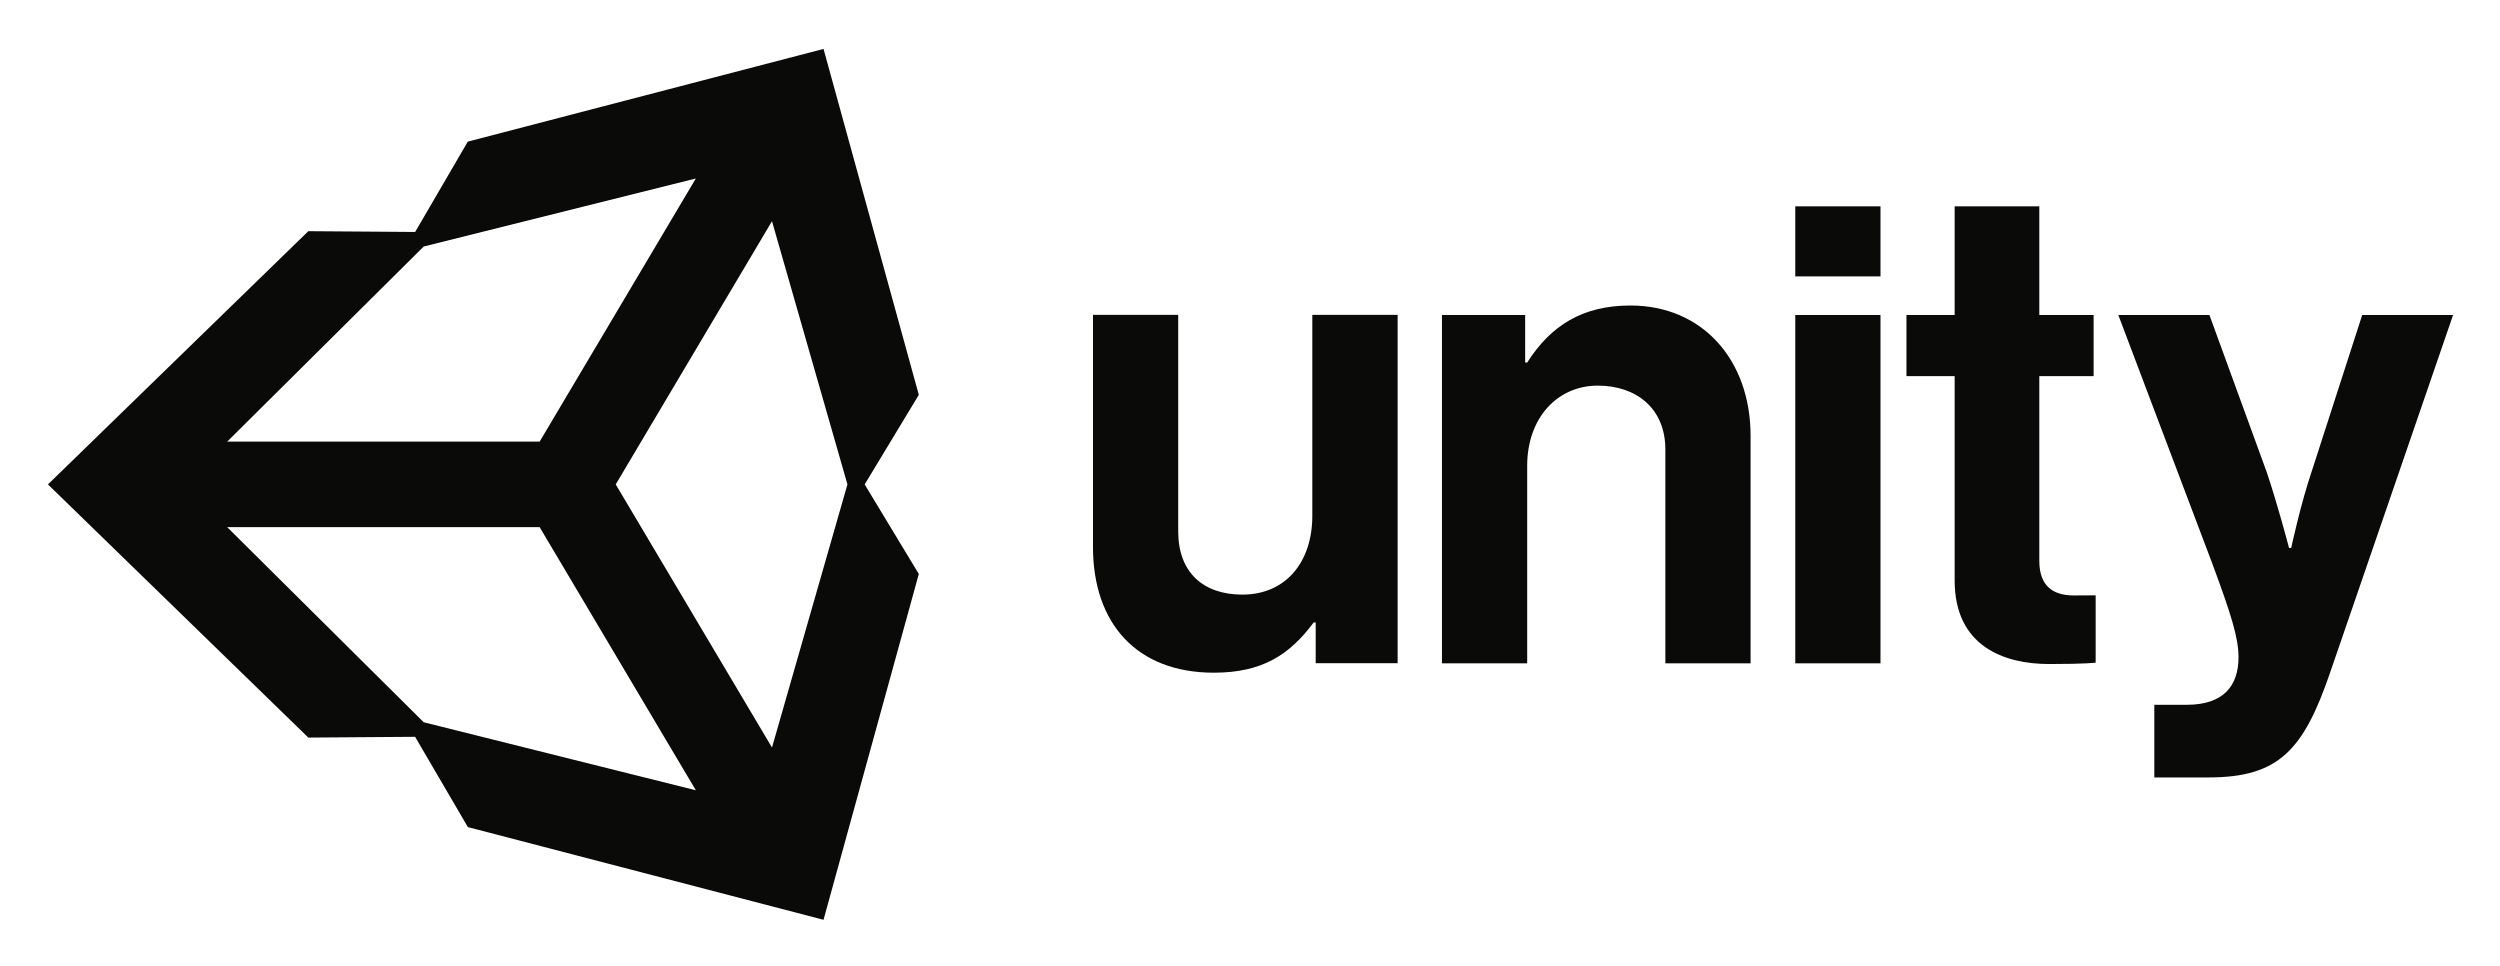
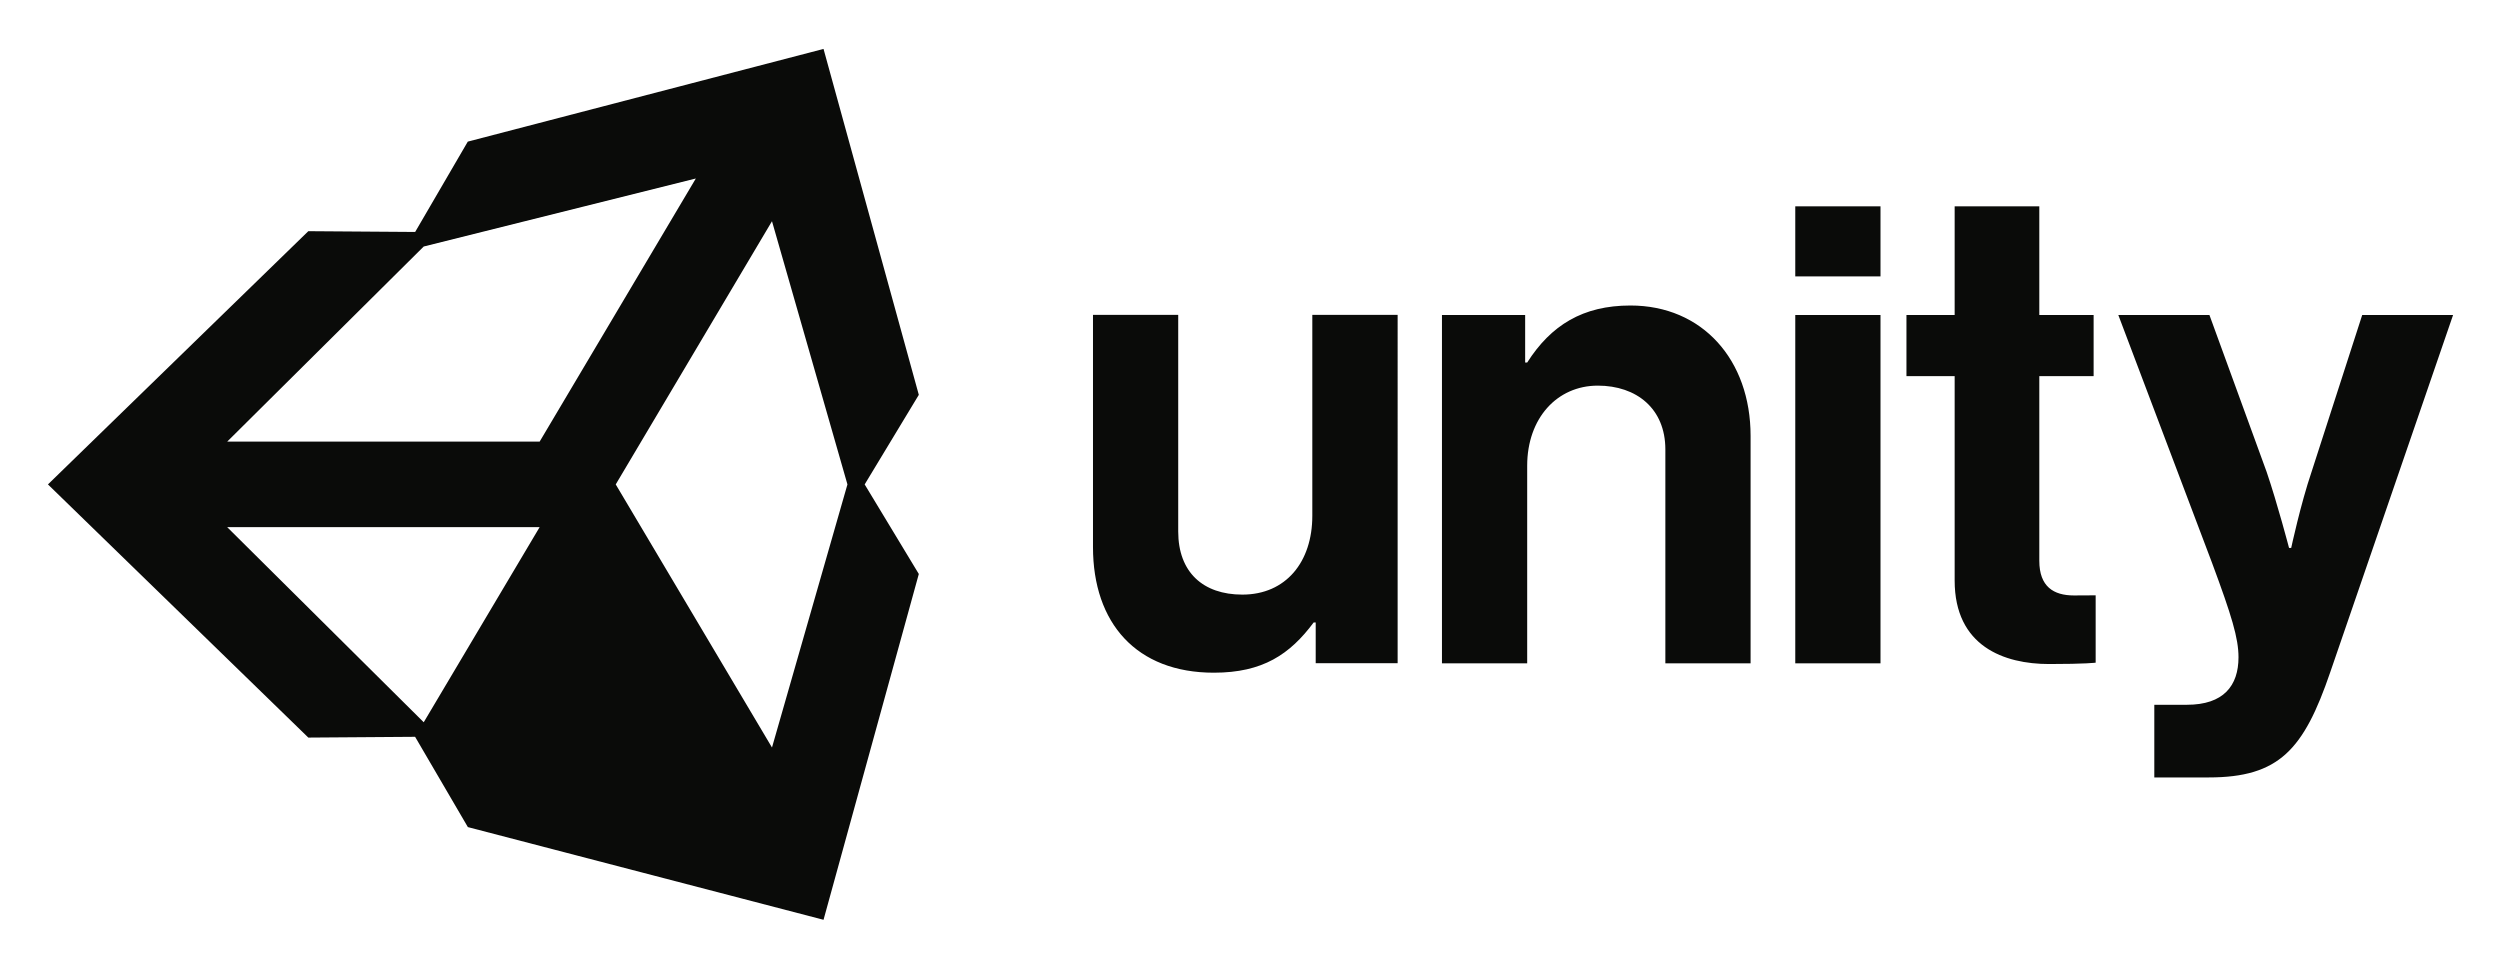
<svg xmlns="http://www.w3.org/2000/svg" role="img" viewBox="-23.90 -23.90 1450.80 560.80">
  <title>Unity Technologies logo</title>
-   <path fill="#0A0B09" fill-rule="evenodd" d="M454.009 4.492L247.575 58.284l-30.548 52.429-61.999-.452L3.924 257.215l151.105 146.921 61.966-.451 30.618 52.396 206.397 53.793 55.296-200.681-31.418-51.977 31.418-51.977-55.296-200.746zM221.999 119.152l157.91-39.471-90.647 152.706H107.944L221.999 119.152zm0 276.089L107.944 282.01h181.318l90.647 152.702-157.91-39.471zm202.1 14.648l-90.68-152.674 90.68-152.739 43.785 152.739-43.785 152.674zm498.157-256.498c-27.587 0-46.103 11.427-59.899 33.103h-1.182v-27.587h-48.277v202.152h49.459V246.384c0-27.583 17.338-46.494 40.983-46.494 22.458 0 39.201 13.317 39.201 37.041v124.127H992V229.05c0-44.139-27.978-75.66-69.744-75.66M737.662 275.456c0 26.796-15.369 45.708-40.588 45.708-22.858 0-37.232-13.005-37.232-36.645V158.813h-49.459v134.763c0 44.139 25.214 72.904 70.139 72.904 28.369 0 44.134-10.64 57.926-29.156h1.182v23.64h47.546V158.813h-49.515V275.456M1017.93 361.058h49.464V158.906h-49.464zm0-224.568h49.464V95.856h-49.464zm329.002 22.416l-29.389 91.024c-6.302 18.52-11.818 44.139-11.818 44.139h-1.252s-6.703-25.619-13.009-44.139l-33.187-91.024h-52.876l54.384 143.83c11.422 30.734 15.36 43.739 15.36 54.775 0 16.547-8.667 27.583-29.943 27.583h-18.916v42.166h31.521c40.983 0 55.212-16.161 70.582-61.082l71.28-207.272h-52.736m-187.383 142.648V194.374h31.521v-35.468h-31.521V95.856h-49.124v63.05h-27.974v35.468h27.974v118.607c0 38.228 28.77 48.468 54.779 48.468 21.276 0 27.048-.787 27.048-.787v-39.08s-5.911.07-12.609.07c-11.823 0-20.094-5.125-20.094-20.098" />
+   <path fill="#0A0B09" fill-rule="evenodd" d="M454.009 4.492L247.575 58.284l-30.548 52.429-61.999-.452L3.924 257.215l151.105 146.921 61.966-.451 30.618 52.396 206.397 53.793 55.296-200.681-31.418-51.977 31.418-51.977-55.296-200.746zM221.999 119.152l157.91-39.471-90.647 152.706H107.944L221.999 119.152zm0 276.089L107.944 282.01h181.318zm202.1 14.648l-90.68-152.674 90.68-152.739 43.785 152.739-43.785 152.674zm498.157-256.498c-27.587 0-46.103 11.427-59.899 33.103h-1.182v-27.587h-48.277v202.152h49.459V246.384c0-27.583 17.338-46.494 40.983-46.494 22.458 0 39.201 13.317 39.201 37.041v124.127H992V229.05c0-44.139-27.978-75.66-69.744-75.66M737.662 275.456c0 26.796-15.369 45.708-40.588 45.708-22.858 0-37.232-13.005-37.232-36.645V158.813h-49.459v134.763c0 44.139 25.214 72.904 70.139 72.904 28.369 0 44.134-10.64 57.926-29.156h1.182v23.64h47.546V158.813h-49.515V275.456M1017.93 361.058h49.464V158.906h-49.464zm0-224.568h49.464V95.856h-49.464zm329.002 22.416l-29.389 91.024c-6.302 18.52-11.818 44.139-11.818 44.139h-1.252s-6.703-25.619-13.009-44.139l-33.187-91.024h-52.876l54.384 143.83c11.422 30.734 15.36 43.739 15.36 54.775 0 16.547-8.667 27.583-29.943 27.583h-18.916v42.166h31.521c40.983 0 55.212-16.161 70.582-61.082l71.28-207.272h-52.736m-187.383 142.648V194.374h31.521v-35.468h-31.521V95.856h-49.124v63.05h-27.974v35.468h27.974v118.607c0 38.228 28.77 48.468 54.779 48.468 21.276 0 27.048-.787 27.048-.787v-39.08s-5.911.07-12.609.07c-11.823 0-20.094-5.125-20.094-20.098" />
</svg>